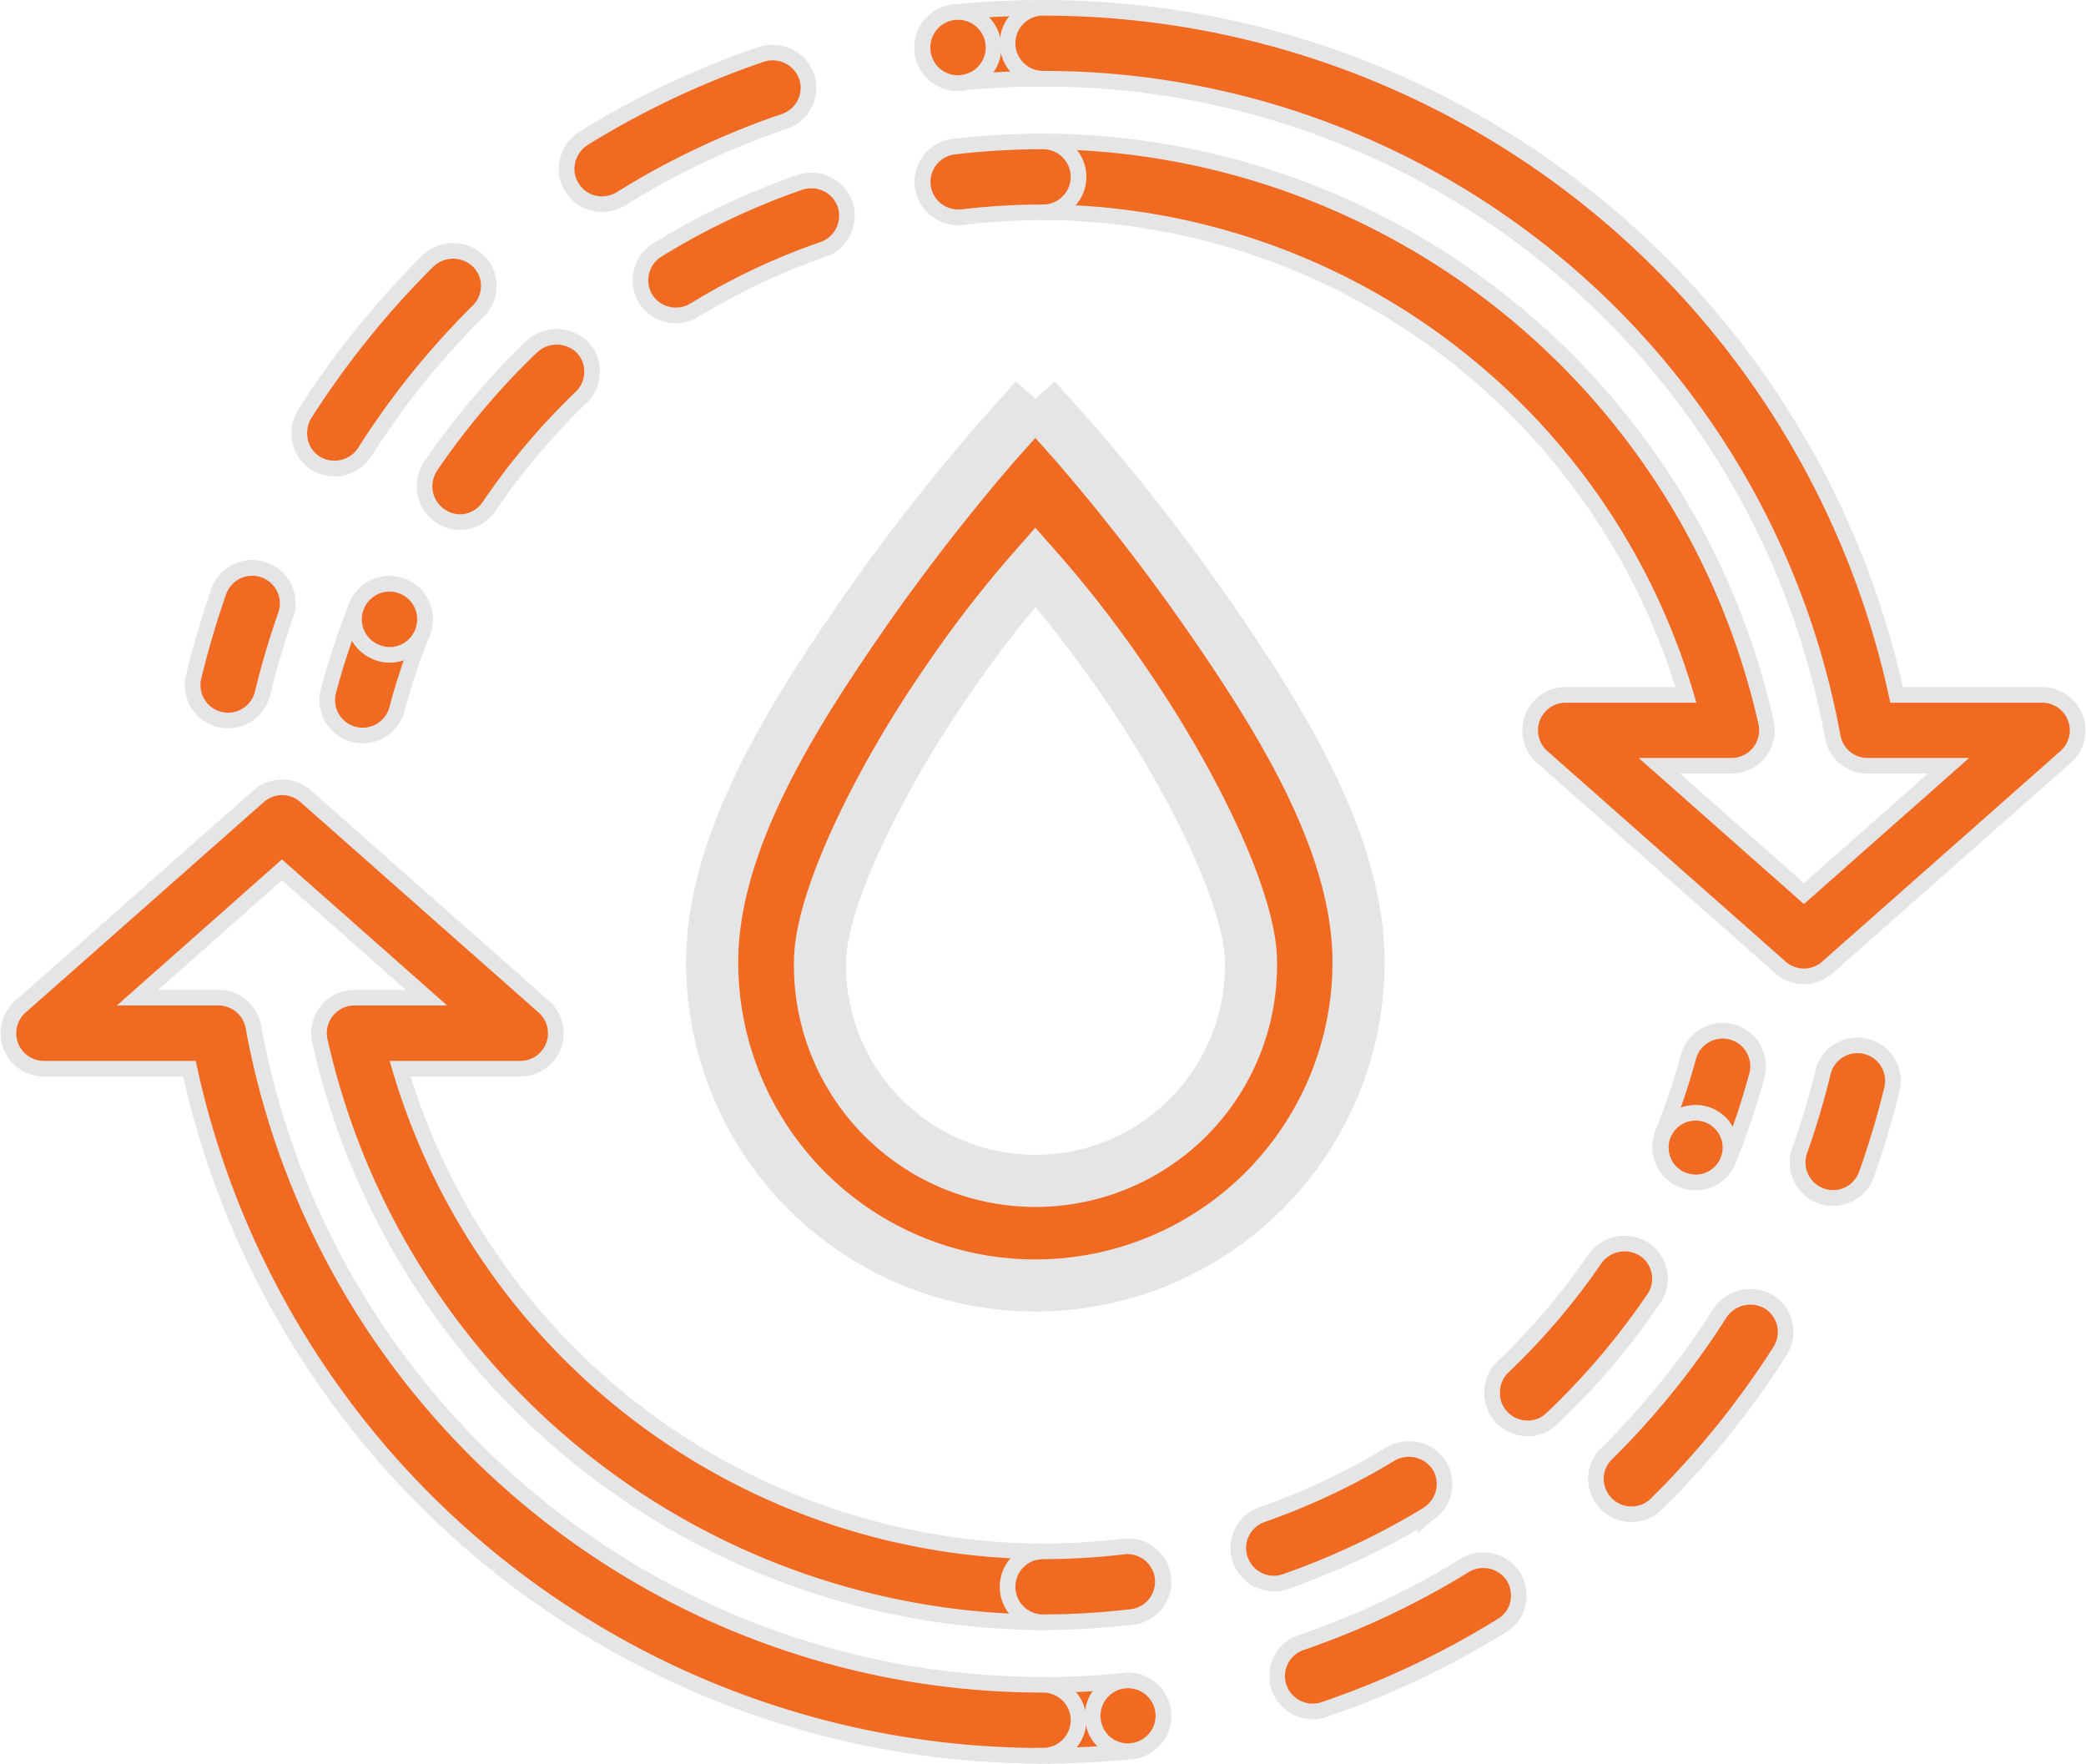
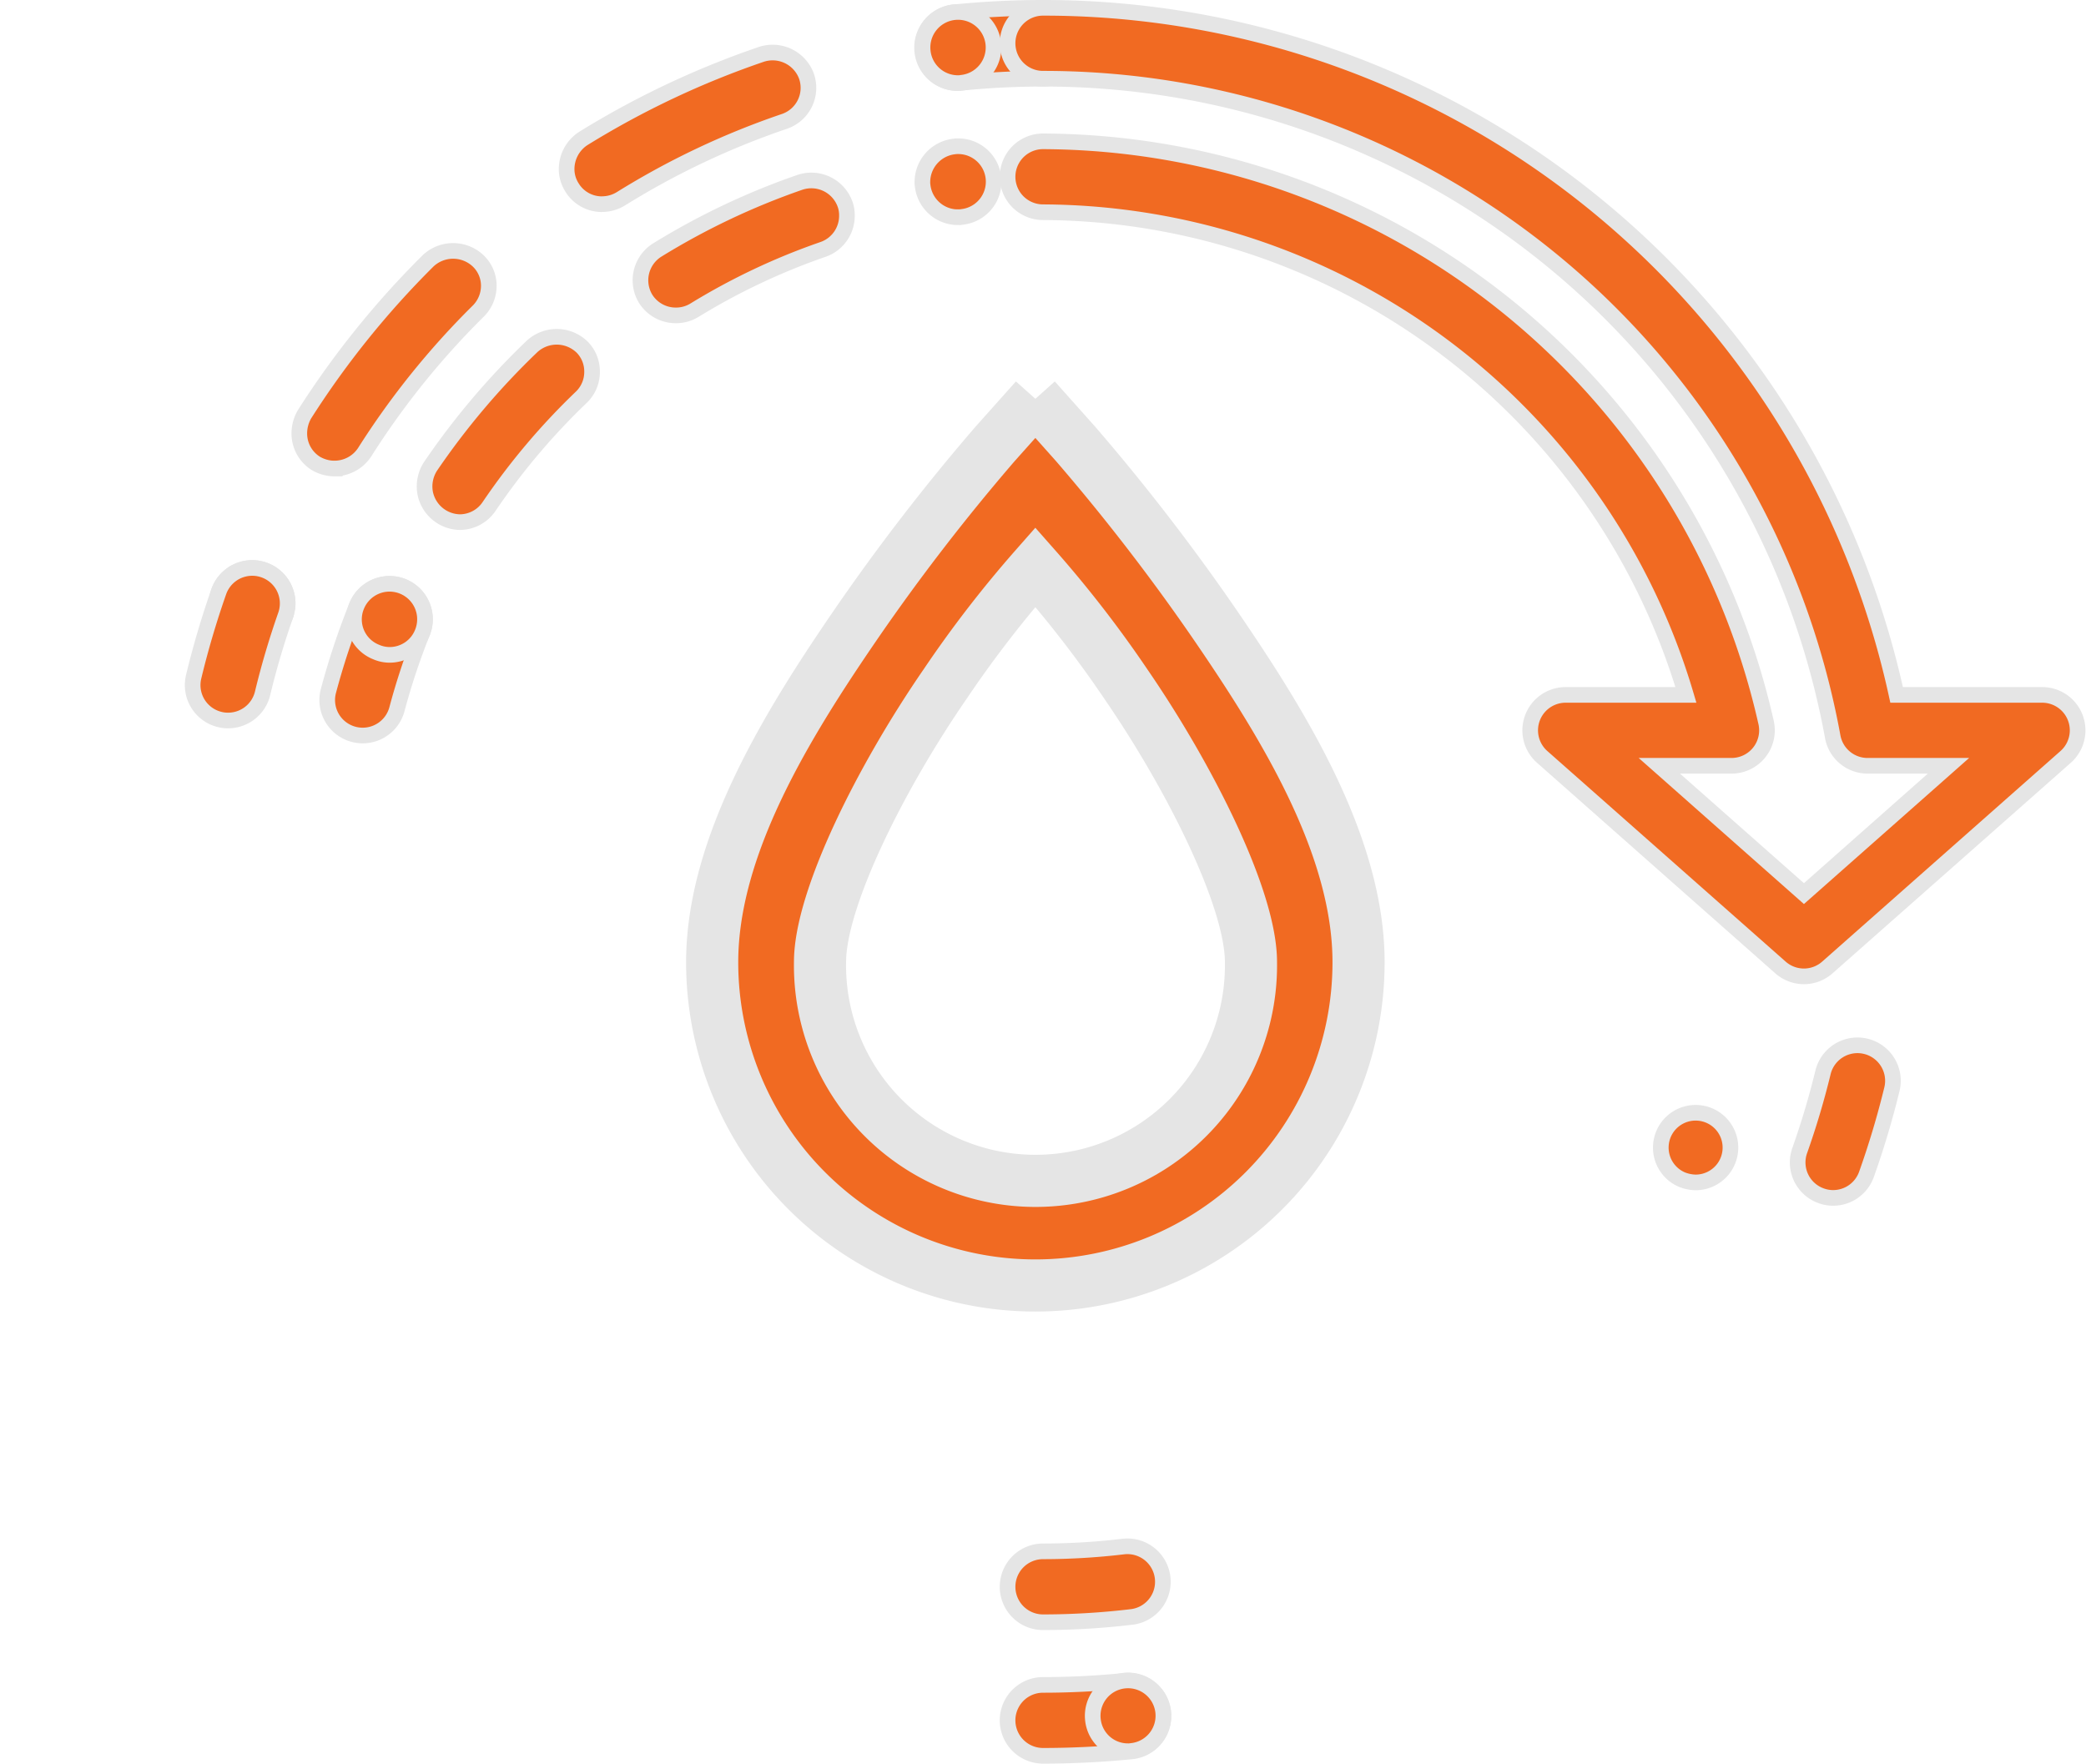
<svg xmlns="http://www.w3.org/2000/svg" width="40.017" height="33.831" viewBox="0 0 40.017 33.831">
  <g id="Group_3322" data-name="Group 3322" transform="translate(-704.838 -1676.85)">
    <path id="water-outline" d="M12.2,3.77l-.775.868A39.993,39.993,0,0,0,8.77,8.079C7.436,10.022,6,12.347,6,14.579a6.2,6.2,0,1,0,12.4,0c0-2.232-1.436-4.557-2.77-6.5a39.993,39.993,0,0,0-2.656-3.441L12.2,3.77M12.2,7a22.039,22.039,0,0,1,1.736,2.242c1.25,1.819,2.4,4.134,2.4,5.332a4.134,4.134,0,1,1-8.267,0c0-1.2,1.147-3.514,2.4-5.332A22.039,22.039,0,0,1,12.2,7Z" transform="translate(712.5 1680.73)" fill="#f16a22" stroke="#e5e5e5" stroke-width="1" />
    <g id="Group_3248" data-name="Group 3248" transform="translate(600.835 1403.807)">
      <path id="Path_797" data-name="Path 797" d="M131.472,319.213a.68.68,0,0,1,0-1.36c.517,0,1.043-.027,1.563-.078a.68.68,0,0,1,.135,1.354C132.606,319.184,132.034,319.213,131.472,319.213Z" transform="translate(-7.46 -12.489)" fill="#f16a22" stroke="#e5e5e5" stroke-width="0.3" />
      <path id="Path_798" data-name="Path 798" d="M133.065,318.52a.678.678,0,1,1,.74.6.291.291,0,0,1-.065.005A.674.674,0,0,1,133.065,318.52Z" transform="translate(-8.096 -12.489)" fill="#f16a22" stroke="#e5e5e5" stroke-width="0.3" />
-       <path id="Path_799" data-name="Path 799" d="M138.658,314.228a.685.685,0,0,1-.648-.463.678.678,0,0,1,.43-.859,15.725,15.725,0,0,0,3.134-1.48.689.689,0,0,1,.936.217.681.681,0,0,1,.1.354.655.655,0,0,1-.321.582,16.573,16.573,0,0,1-3.406,1.61A.656.656,0,0,1,138.658,314.228Zm6.116-3.782a.682.682,0,0,1-.484-.2.7.7,0,0,1-.2-.484.658.658,0,0,1,.207-.479,15.514,15.514,0,0,0,2.176-2.7.7.7,0,0,1,.942-.207.676.676,0,0,1,.315.572.7.7,0,0,1-.108.37,16.845,16.845,0,0,1-2.373,2.933A.671.671,0,0,1,144.774,310.446Zm3.868-6.066a.755.755,0,0,1-.229-.039.686.686,0,0,1-.451-.636.569.569,0,0,1,.038-.235.689.689,0,0,1,.871-.418.668.668,0,0,1,.386.343.691.691,0,0,1-.615.985Z" transform="translate(-9.472 -8.355)" fill="#f16a22" stroke="#e5e5e5" stroke-width="0.3" />
      <path id="Path_800" data-name="Path 800" d="M152.527,303.769a.664.664,0,0,1-.227-.04.679.679,0,0,1-.413-.868,15.415,15.415,0,0,0,.447-1.5.68.68,0,1,1,1.322.323,16.568,16.568,0,0,1-.487,1.63A.679.679,0,0,1,152.527,303.769Z" transform="translate(-13.359 -7.747)" fill="#f16a22" stroke="#e5e5e5" stroke-width="0.3" />
-       <path id="Path_801" data-name="Path 801" d="M124.012,312.543a16.747,16.747,0,0,1-16.375-13.18h-2.792a.68.68,0,0,1-.45-1.19l4.57-4.038a.68.68,0,0,1,.9,0l4.57,4.038a.68.68,0,0,1-.45,1.19h-2.307a12.922,12.922,0,0,0,12.334,9.259.68.68,0,0,1,0,1.36,14.281,14.281,0,0,1-13.873-11.153A.68.68,0,0,1,110.8,298h1.385l-2.774-2.452L106.641,298h1.553a.68.68,0,0,1,.669.558,15.388,15.388,0,0,0,15.15,12.622.68.68,0,0,1,0,1.36Z" transform="translate(0 -5.819)" fill="#f16a22" stroke="#e5e5e5" stroke-width="0.3" />
-       <path id="Path_802" data-name="Path 802" d="M148.86,303.36a.681.681,0,0,1-.63-.936,13.138,13.138,0,0,0,.495-1.469.68.68,0,0,1,1.313.356,14.259,14.259,0,0,1-.547,1.625A.681.681,0,0,1,148.86,303.36Z" transform="translate(-12.332 -7.637)" fill="#f16a22" stroke="#e5e5e5" stroke-width="0.3" />
      <path id="Path_803" data-name="Path 803" d="M148.6,303.911a.668.668,0,1,1,.261.054A.754.754,0,0,1,148.6,303.911Z" transform="translate(-12.332 -8.24)" fill="#f16a22" stroke="#e5e5e5" stroke-width="0.3" />
-       <path id="Path_804" data-name="Path 804" d="M133.731,313.294a.677.677,0,0,1-.674-.6.687.687,0,0,1,.136-.5.675.675,0,0,1,.457-.256.5.5,0,0,1,.092-.006.672.672,0,0,1,.669.6.415.415,0,0,1,.006.087.679.679,0,0,1-.6.669A.439.439,0,0,1,133.731,313.294Zm2.8-.647a.685.685,0,0,1-.642-.457.742.742,0,0,1-.038-.218.676.676,0,0,1,.457-.648,13.018,13.018,0,0,0,2.465-1.164.7.7,0,0,1,.936.223.686.686,0,0,1-.217.931c-.022.017-.038.022-.049.032a14.416,14.416,0,0,1-2.688,1.263A.633.633,0,0,1,136.533,312.647Zm4.875-2.977a.678.678,0,0,1-.5-.212.651.651,0,0,1-.185-.468.673.673,0,0,1,.207-.5,12.933,12.933,0,0,0,1.769-2.078.7.7,0,0,1,.947-.174.679.679,0,0,1,.179.942,14.035,14.035,0,0,1-1.953,2.3A.666.666,0,0,1,141.408,309.67Z" transform="translate(-8.093 -9.227)" fill="#f16a22" stroke="#e5e5e5" stroke-width="0.3" />
      <path id="Path_805" data-name="Path 805" d="M131.472,315.649a.68.68,0,1,1,0-1.36,13.118,13.118,0,0,0,1.549-.093.68.68,0,0,1,.163,1.35A14.489,14.489,0,0,1,131.472,315.649Z" transform="translate(-7.46 -11.487)" fill="#f16a22" stroke="#e5e5e5" stroke-width="0.3" />
      <path id="Path_806" data-name="Path 806" d="M129.2,274.636a.68.68,0,0,1-.067-1.357,16.882,16.882,0,0,1,1.7-.086.68.68,0,0,1,0,1.36c-.523,0-1.048.027-1.563.078C129.251,274.634,129.228,274.636,129.2,274.636Z" transform="translate(-6.825)" fill="#f16a22" stroke="#e5e5e5" stroke-width="0.3" />
      <path id="Path_807" data-name="Path 807" d="M128.529,274.053a.681.681,0,1,1,.746.609.277.277,0,0,1-.071.006A.679.679,0,0,1,128.529,274.053Z" transform="translate(-6.825 -0.031)" fill="#f16a22" stroke="#e5e5e5" stroke-width="0.3" />
      <path id="Path_808" data-name="Path 808" d="M110.39,285.634a.617.617,0,0,1-.223-.038.677.677,0,0,1-.419-.854.68.68,0,0,1,1.327.218,1.043,1.043,0,0,1-.038.217A.69.69,0,0,1,110.39,285.634Zm1.589-3.27a.715.715,0,0,1-.365-.1.677.677,0,0,1-.315-.572.727.727,0,0,1,.1-.37,17.1,17.1,0,0,1,2.372-2.944.7.7,0,0,1,.963.006.659.659,0,0,1,.2.479.687.687,0,0,1-.2.479,15.409,15.409,0,0,0-2.182,2.709A.69.69,0,0,1,111.979,282.363Zm5.125-5.071a.671.671,0,0,1-.577-.326.651.651,0,0,1-.1-.348.7.7,0,0,1,.32-.587,16.818,16.818,0,0,1,3.423-1.616.692.692,0,0,1,.859.424.68.68,0,0,1-.425.865,15.2,15.2,0,0,0-3.139,1.486A.693.693,0,0,1,117.1,277.292Z" transform="translate(-1.554 -0.333)" fill="#f16a22" stroke="#e5e5e5" stroke-width="0.3" />
      <path id="Path_809" data-name="Path 809" d="M109.752,291.045a.639.639,0,0,1-.16-.019.679.679,0,0,1-.5-.82,16.911,16.911,0,0,1,.482-1.633.68.68,0,0,1,1.283.452c-.172.49-.321.994-.443,1.5A.68.68,0,0,1,109.752,291.045Z" transform="translate(-1.374 -4.181)" fill="#f16a22" stroke="#e5e5e5" stroke-width="0.3" />
      <path id="Path_810" data-name="Path 810" d="M146.069,291.772a.679.679,0,0,1-.451-.171l-4.57-4.038a.68.68,0,0,1,.45-1.19h2.307a12.922,12.922,0,0,0-12.333-9.259.68.68,0,1,1,0-1.36,14.281,14.281,0,0,1,13.872,11.153.68.68,0,0,1-.664.826h-1.385l2.774,2.452,2.773-2.452H147.29a.68.68,0,0,1-.669-.558,15.388,15.388,0,0,0-15.149-12.622.68.68,0,1,1,0-1.36,16.748,16.748,0,0,1,16.375,13.18h2.792a.68.68,0,0,1,.45,1.19l-4.57,4.038A.677.677,0,0,1,146.069,291.772Z" transform="translate(-7.46)" fill="#f16a22" stroke="#e5e5e5" stroke-width="0.3" />
      <path id="Path_811" data-name="Path 811" d="M113.341,291.452a.669.669,0,0,1-.176-.023.68.68,0,0,1-.482-.831,14.184,14.184,0,0,1,.541-1.628.68.68,0,1,1,1.263.507,12.746,12.746,0,0,0-.489,1.47A.68.68,0,0,1,113.341,291.452Z" transform="translate(-2.38 -4.3)" fill="#f16a22" stroke="#e5e5e5" stroke-width="0.3" />
      <path id="Path_812" data-name="Path 812" d="M113.8,289.851a.673.673,0,0,1-.376-.882.68.68,0,1,1,1.263.506.675.675,0,0,1-.631.43A.643.643,0,0,1,113.8,289.851Z" transform="translate(-2.58 -4.3)" fill="#f16a22" stroke="#e5e5e5" stroke-width="0.3" />
      <path id="Path_813" data-name="Path 813" d="M115.937,284.093a.692.692,0,0,1-.669-.555.708.708,0,0,1,.1-.512,14.431,14.431,0,0,1,1.953-2.307.7.7,0,0,1,.963.022.663.663,0,0,1,.185.467.671.671,0,0,1-.207.49,12.977,12.977,0,0,0-1.769,2.095A.681.681,0,0,1,115.937,284.093Zm4.14-3.966a.682.682,0,0,1-.582-.321.685.685,0,0,1,.229-.936,13.824,13.824,0,0,1,2.731-1.295.687.687,0,0,1,.865.413.614.614,0,0,1,.038.218.682.682,0,0,1-.451.653,12.582,12.582,0,0,0-2.476,1.17A.677.677,0,0,1,120.078,280.127Zm5.408-1.883a.682.682,0,0,1-.674-.6.469.469,0,0,1-.005-.087.688.688,0,0,1,.6-.669.564.564,0,0,1,.093-.006.68.68,0,0,1,.076,1.355A.48.48,0,0,1,125.486,278.243Z" transform="translate(-3.108 -1.034)" fill="#f16a22" stroke="#e5e5e5" stroke-width="0.3" />
-       <path id="Path_814" data-name="Path 814" d="M129.206,278.208a.68.68,0,0,1-.08-1.355,14.56,14.56,0,0,1,1.712-.1.68.68,0,0,1,0,1.36,12.9,12.9,0,0,0-1.55.093A.778.778,0,0,1,129.206,278.208Z" transform="translate(-6.825 -0.997)" fill="#f16a22" stroke="#e5e5e5" stroke-width="0.3" />
    </g>
  </g>
</svg>